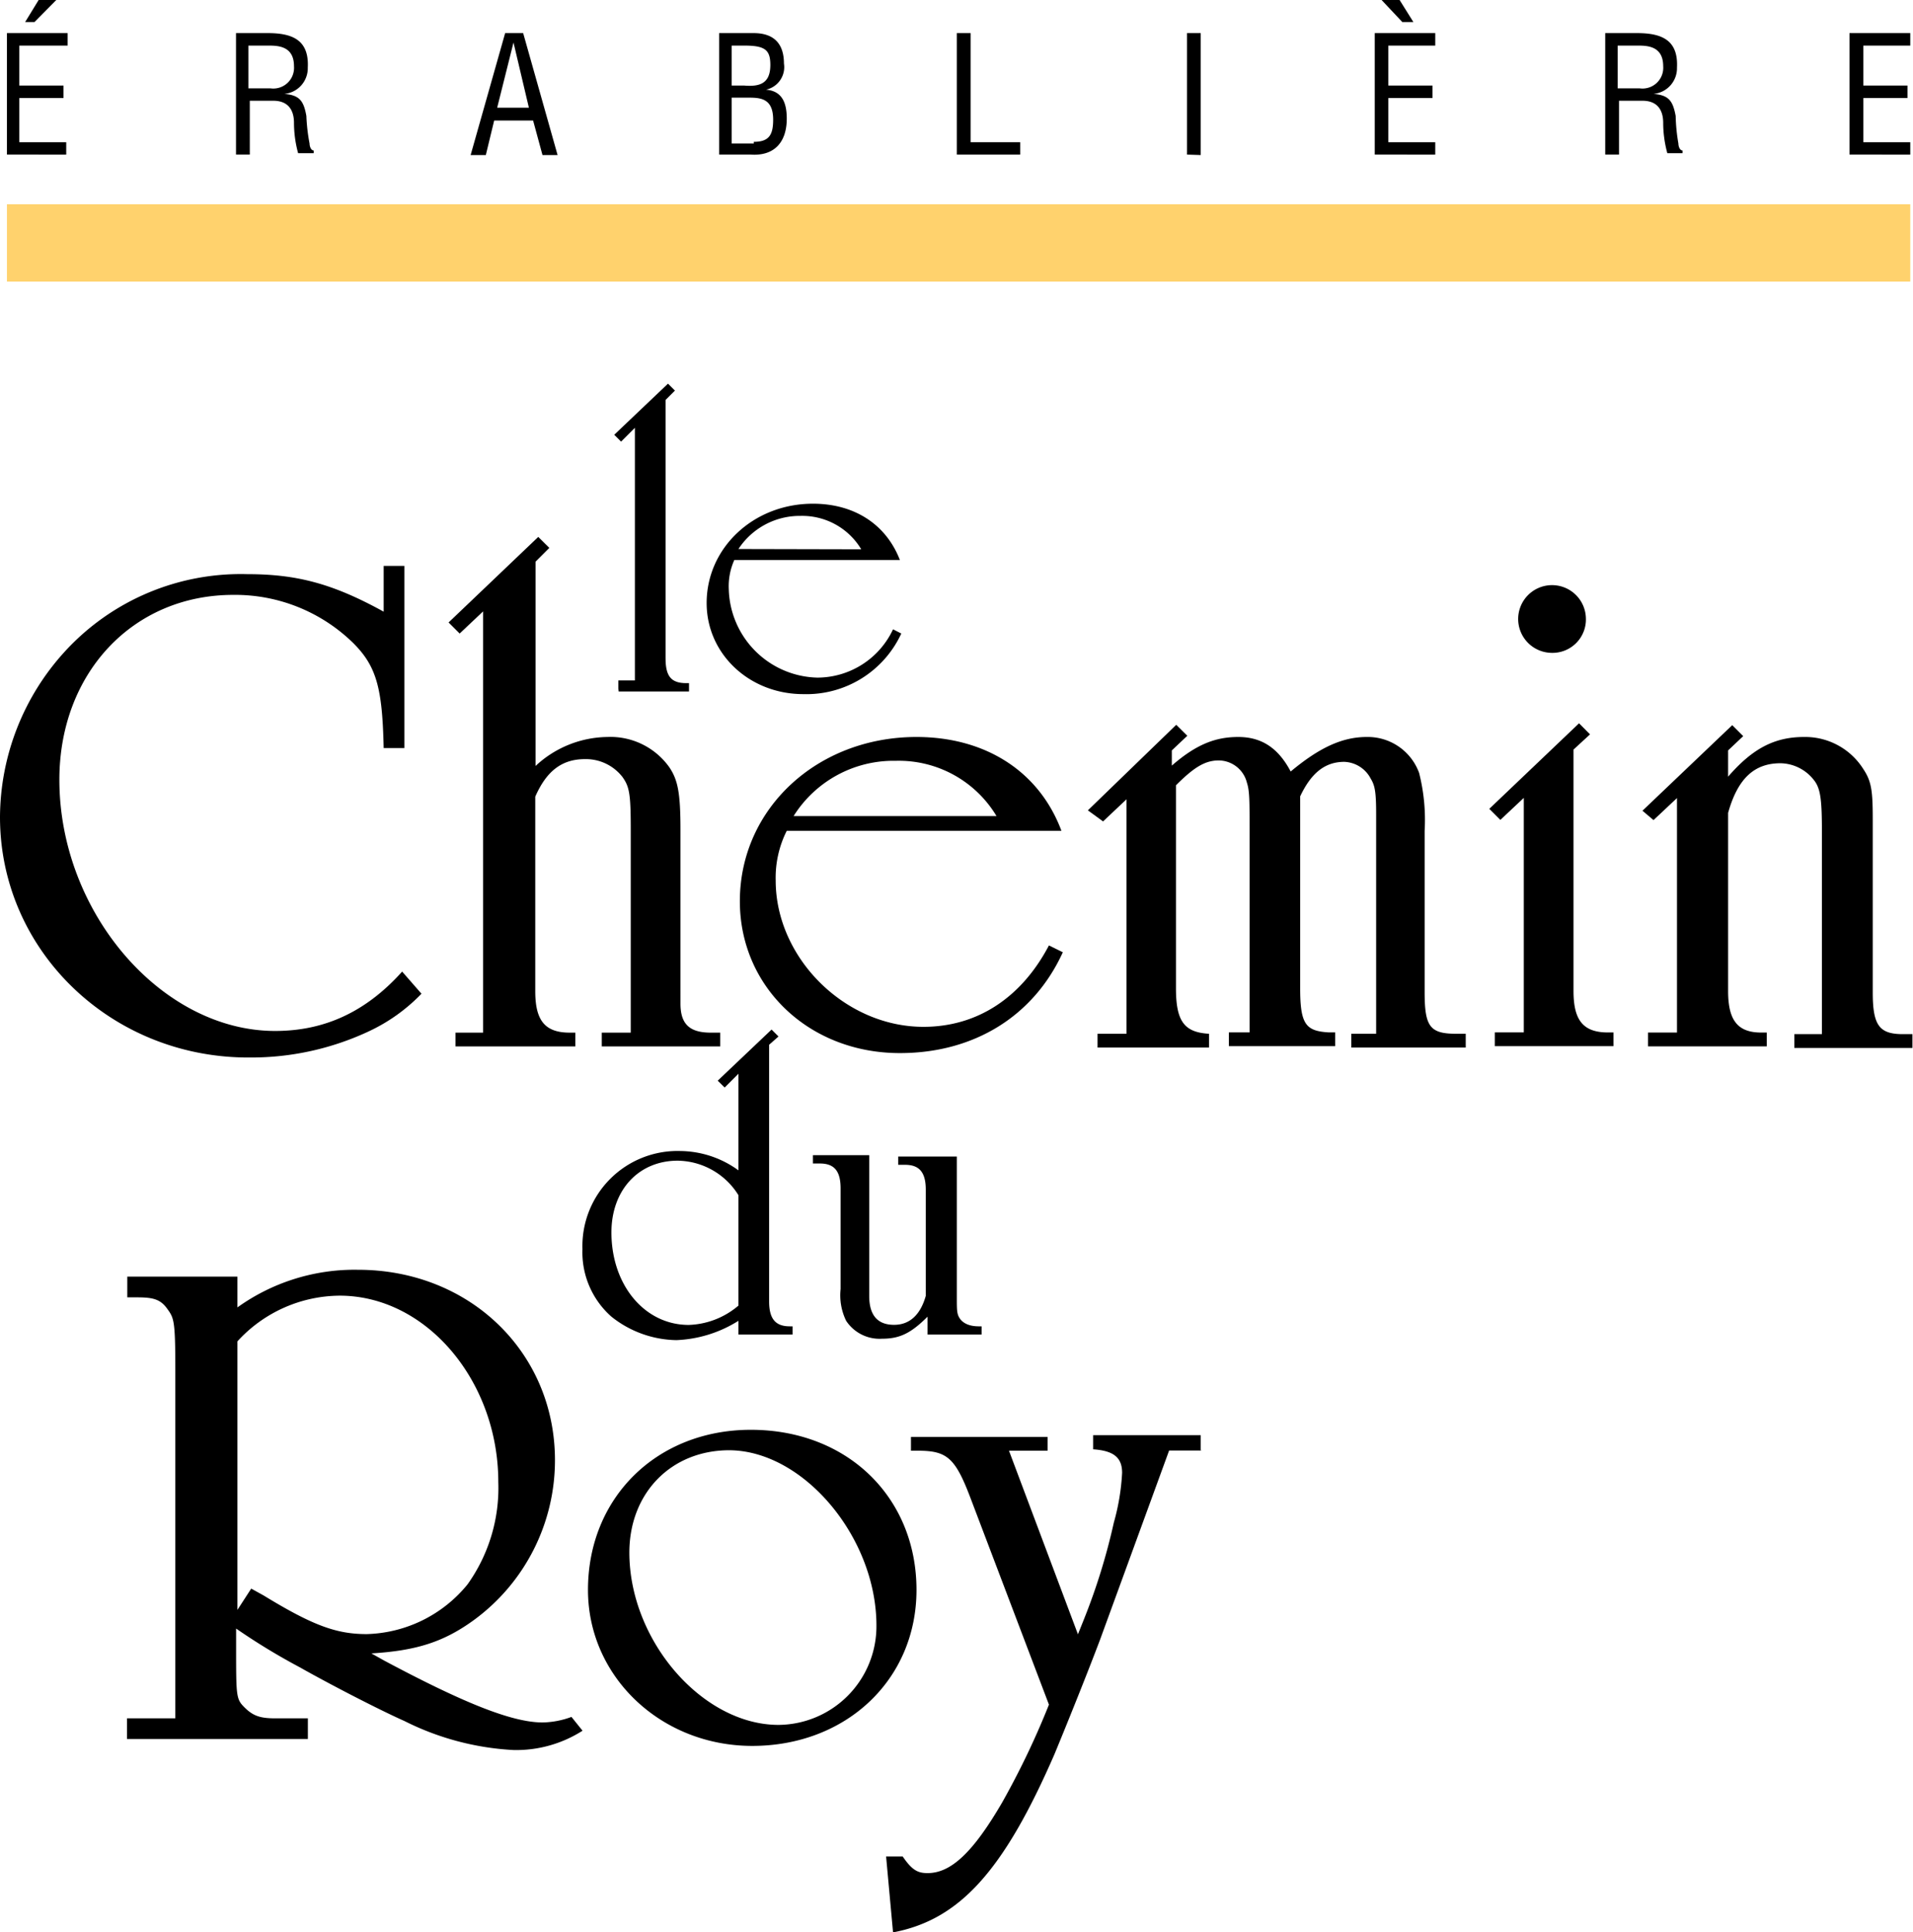
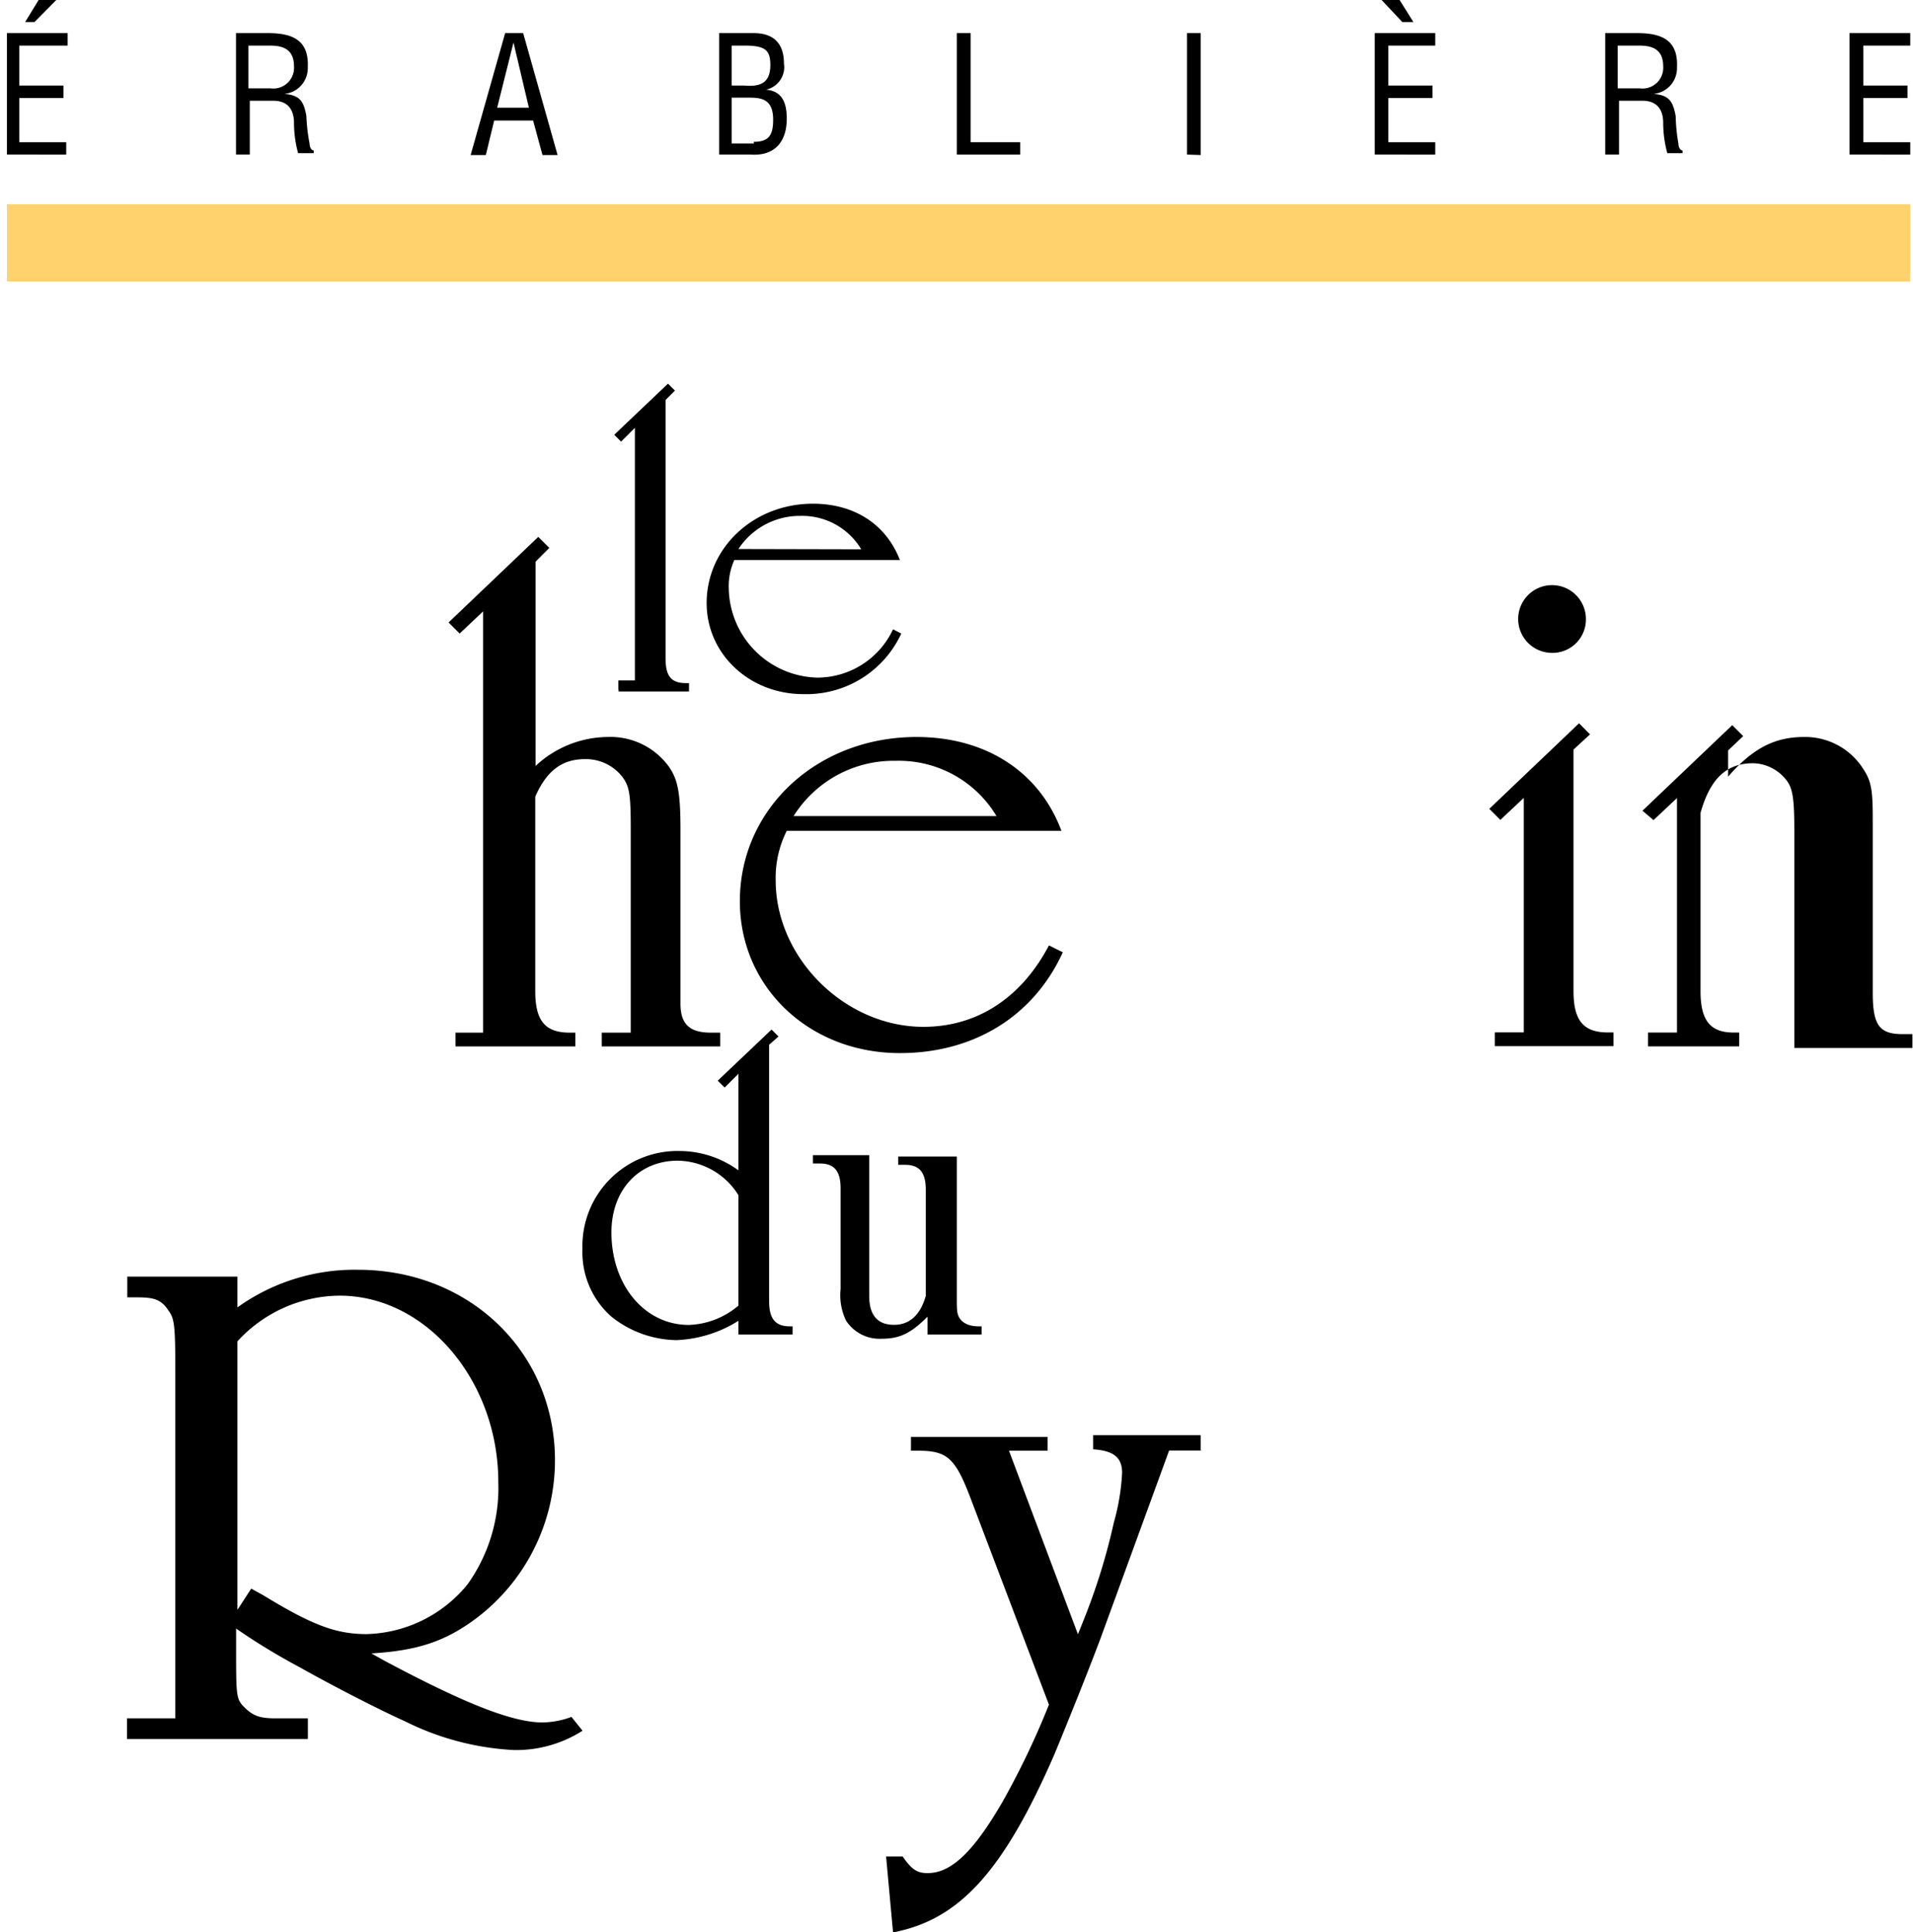
<svg xmlns="http://www.w3.org/2000/svg" id="Layer_1" data-name="Layer 1" viewBox="0 0 203.93 205.99">
  <defs>
    <style>.cls-1{fill:#ffd26d;}</style>
  </defs>
  <polygon class="cls-1" points="0.74 21.78 203.64 21.78 203.64 30.02 0.74 30.02 0.74 21.78" />
  <path d="M65.92,73.42v-.88h1.76V45.61l-1.47,1.47-.73-.73,5.73-5.45.74.74-1,1V70.18c0,1.92.59,2.65,2.21,2.65h.29v.89h-7.5Z" />
  <path d="M77.69,62.83a9.68,9.68,0,0,0,9.42,9.41,8.92,8.92,0,0,0,8.09-5.15l.88.45A11.14,11.14,0,0,1,85.63,74c-5.73,0-10.3-4.27-10.3-9.71,0-5.89,5-10.59,11.33-10.59,4.42,0,7.8,2.2,9.27,6H78.28A6.83,6.83,0,0,0,77.69,62.83Zm14.12-4.27A7.33,7.33,0,0,0,85.34,55a7.81,7.81,0,0,0-6.62,3.53Z" />
-   <path d="M43.11,79.75H40.9c-.14-6.33-.73-8.68-3.23-11.18a18,18,0,0,0-12.8-5.15c-10.74,0-18.54,8.38-18.54,19.71,0,14.13,10.89,26.78,23,26.78,5.3,0,9.71-2.06,13.54-6.33l2.06,2.36a18.86,18.86,0,0,1-5.59,4,29.55,29.55,0,0,1-12.66,2.8C11.92,112.85,0,101.38,0,87.11A26.34,26.34,0,0,1,6.92,69.45a25.42,25.42,0,0,1,19.42-8.24c5.29,0,9.12,1,14.56,4V60.33h2.21Z" />
  <path d="M64.74,78.57a7.7,7.7,0,0,1,6.62,3.24c.88,1.32,1.18,2.65,1.18,6.62V107c0,2.21,1,3.09,3.24,3.09h1v1.47H64.15v-1.47h3.09V88.43c0-3.83-.15-4.56-.88-5.59a4.94,4.94,0,0,0-4-1.91c-2.51,0-4.12,1.32-5.3,4v20.74c0,3.09,1,4.42,3.68,4.42h.59v1.47H48.56v-1.47H51.5V65.18L49,67.54l-1.18-1.18,9.56-9.12,1.18,1.17-1.47,1.47V81.66A11.4,11.4,0,0,1,64.74,78.57Z" />
  <path d="M82.69,93.87c0,8.24,7.36,15.6,15.75,15.6,5.73,0,10.44-3.09,13.38-8.68l1.48.73c-3.09,6.77-9.42,10.75-17.37,10.75-9.71,0-17.06-7.07-17.06-16.19,0-9.86,8.24-17.51,18.83-17.51,7.36,0,13.09,3.68,15.45,10H83.87A11.15,11.15,0,0,0,82.69,93.87ZM106.23,87a12.14,12.14,0,0,0-10.74-5.89A12.58,12.58,0,0,0,84.6,87Z" />
-   <path d="M132,78.57c2.5,0,4.27,1.18,5.59,3.68,3-2.5,5.45-3.68,8.1-3.68a5.82,5.82,0,0,1,5.59,3.83,20.4,20.4,0,0,1,.59,6.18v17.21c0,3.68.58,4.42,3.38,4.42h1v1.47H144.05v-1.47h2.65V86.81c0-2.5-.15-3.09-.59-3.82a3.31,3.31,0,0,0-2.8-1.77c-2.06,0-3.53,1.18-4.71,3.68v20.45c0,3.83.59,4.56,3,4.71h.73v1.47H131v-1.47h2.21V88.72c0-3.38,0-4.41-.29-5.29a3.12,3.12,0,0,0-3-2.36c-1.47,0-2.65.74-4.56,2.65v21.63c0,3.53.88,4.71,3.53,4.86v1.47H117v-1.47h3.09v-25l-2.5,2.36-1.62-1.18,9.42-9.12,1.18,1.17L124.92,80v1.62C127.57,79.31,129.63,78.57,132,78.57Z" />
  <path d="M172,111.53H159.35v-1.47h3.09v-25l-2.5,2.35-1.18-1.18,9.57-9.12,1.17,1.18-1.76,1.62v25.74c0,3.09,1,4.42,3.68,4.42H172ZM165.38,69.6a3.61,3.61,0,1,1,3.68-3.68A3.56,3.56,0,0,1,165.38,69.6Z" />
-   <path d="M192.31,78.57A7.32,7.32,0,0,1,198.64,82c.88,1.32,1,2.35,1,5.44v18.39c0,3.53.73,4.42,3.23,4.42h1v1.47H191.28v-1.47h2.94V88.72c0-3.53-.15-4.7-.88-5.59a4.6,4.6,0,0,0-3.53-1.76c-2.8,0-4.56,1.62-5.59,5.29v19c0,3.09,1,4.42,3.53,4.42h.59v1.47H175.68v-1.47h3.09v-25l-2.5,2.35-1.18-1,9.57-9.12,1.17,1.17L184.22,80v2.8C186.86,79.75,189.22,78.57,192.31,78.57Z" />
+   <path d="M192.31,78.57A7.32,7.32,0,0,1,198.64,82c.88,1.32,1,2.35,1,5.44v18.39c0,3.53.73,4.42,3.23,4.42h1v1.47H191.28v-1.47V88.72c0-3.53-.15-4.7-.88-5.59a4.6,4.6,0,0,0-3.53-1.76c-2.8,0-4.56,1.62-5.59,5.29v19c0,3.09,1,4.42,3.53,4.42h.59v1.47H175.68v-1.47h3.09v-25l-2.5,2.35-1.18-1,9.57-9.12,1.17,1.17L184.22,80v2.8C186.86,79.75,189.22,78.57,192.31,78.57Z" />
  <path d="M78.72,114.47l-1.47,1.47-.74-.73,5.74-5.45.74.74-1,.88v27.37c0,1.91.73,2.65,2.2,2.65h.3v.88H78.72v-1.47a13.39,13.39,0,0,1-6.62,2.06,11.37,11.37,0,0,1-6.92-2.5,9.15,9.15,0,0,1-3.09-7.21,10.14,10.14,0,0,1,10.45-10.45,10.7,10.7,0,0,1,6.18,2.06Zm-6.48,9.27c-4.12,0-7.06,3.09-7.06,7.65,0,5.6,3.53,9.86,8.24,9.86a8.58,8.58,0,0,0,5.3-2.06V127.42A7.74,7.74,0,0,0,72.24,123.74Z" />
  <path d="M102,138.31c0,1.32,0,1.76.29,2.21s.88.88,2.06.88h.29v.88H98.88v-1.91c-1.77,1.76-2.95,2.35-4.86,2.35a4.27,4.27,0,0,1-3.82-1.91,6.21,6.21,0,0,1-.59-3.38V126.69c0-1.92-.74-2.65-2.21-2.65h-.74v-.89h6v15c0,2.06.88,3.09,2.65,3.09,1.61,0,2.79-1,3.38-3.09V126.83c0-1.91-.74-2.65-2.21-2.65h-.73v-.88H102Z" />
  <path d="M25.16,139.49a21.42,21.42,0,0,1,13-4.12c11.92,0,21,8.82,21,20.3a21.1,21.1,0,0,1-8.68,17.07c-3.24,2.35-6.18,3.24-10.89,3.53l1.32.74c8.54,4.56,13.69,6.62,16.93,6.62a9.31,9.31,0,0,0,3.08-.59l1.18,1.47a13.13,13.13,0,0,1-7.35,2.06,29.26,29.26,0,0,1-11.63-3.09c-2.65-1.18-7.8-3.83-11.18-5.74a68.16,68.16,0,0,1-6.77-4.12v1.92c0,5.29,0,5.59.88,6.47s1.62,1.18,3.24,1.18h3.53v2.2H13.54v-2.2h5.15V146.11c0-5.45-.15-5.59-.89-6.62s-1.61-1.18-3.23-1.18h-1V136.1H25.31v3.39Zm0,32.37,1.62-2.5,1.32.73c5.3,3.24,7.8,4.12,11,4.12a14.35,14.35,0,0,0,10.74-5.3A17.7,17.7,0,0,0,53.12,158c0-10.75-7.65-19.87-16.92-19.87A14.88,14.88,0,0,0,25.31,143v28.84Z" />
-   <path d="M97.7,169.5c0,9.57-7.5,16.63-17.51,16.63-9.71,0-17.51-7.36-17.51-16.63,0-9.86,7.36-17.07,17.36-17.07C90.34,152.43,97.7,159.64,97.7,169.5Zm-30.61-4c0,9.42,7.8,18.39,15.9,18.39a10.52,10.52,0,0,0,10.44-10.59c0-9.42-7.8-18.69-15.74-18.69C71.51,154.64,67.09,159.2,67.09,165.53Z" />
  <path d="M128.16,154.64h-3.53l-7.36,20.16c-1.33,3.53-3.53,9-4.86,12.21-5.44,12.51-10.15,17.66-17.21,19l-.74-8.09h1.77c1,1.47,1.62,1.77,2.65,1.77,2.5,0,4.85-2.21,7.94-7.51a86,86,0,0,0,5-10.45l-8.38-22.07c-1.62-4.26-2.5-5-5.59-5h-.74v-1.47h14.57v1.47h-4.12l7.35,19.57.59-1.47a66.64,66.64,0,0,0,3.24-10.45,23.9,23.9,0,0,0,.88-5.29c0-1.62-.88-2.36-3.09-2.51V153H128v1.62Z" />
  <path d="M.74,16.48V3.53H7.21V4.86H2.06V9.12H6.77v1.33H2.06v4.71h5v1.32ZM4.12,0H6L3.68,2.35h-1Z" />
  <path d="M26.63,16.48H25.16V3.53h3.38c2.65,0,4.42.74,4.27,3.68a2.75,2.75,0,0,1-2.5,2.8h0c1.62.14,2.06.73,2.35,2.35A19.54,19.54,0,0,0,33,15.3c0,.3.15.74.44.74v.29H31.78a12.38,12.38,0,0,1-.44-3.23c0-1.33-.59-2.36-2.21-2.36h-2.5Zm0-7.06h2.21a2.21,2.21,0,0,0,2.5-2.36c0-2.2-1.77-2.2-2.8-2.2H26.48V9.42Z" />
  <path d="M53.85,3.53h1.92l3.67,13H57.83l-1-3.68H52.68l-.89,3.68H50.17Zm.89,1h0L53,11.48h3.38Z" />
  <path d="M76.66,16.48V3.53h3.68c2.35,0,3.23,1.33,3.23,3.24a2.46,2.46,0,0,1-1.91,2.79h0c1.77.15,2.21,1.48,2.21,3.09,0,2.51-1.33,4-3.83,3.83ZM78,9.12h1.33c1.76.15,2.79-.29,2.79-2.2,0-1.62-.59-2.06-2.79-2.06H78Zm2.36,6c1.62,0,2.06-.74,2.06-2.36,0-2.5-1.62-2.35-3.09-2.35H78V15.3h2.36Z" />
  <path d="M102,16.48V3.53h1.47V15.16h5.29v1.32Z" />
  <path d="M126.54,16.48V3.53H128v13Z" />
  <path d="M146.55,16.48V3.53H153V4.86h-5V9.12h4.71v1.33H148v4.71h5v1.32ZM149.2,0l1.47,2.35h-1.18L147.28,0Z" />
  <path d="M172.59,16.48h-1.47V3.53h3.39c2.64,0,4.41.74,4.26,3.68a2.75,2.75,0,0,1-2.5,2.8h0c1.62.14,2.06.73,2.36,2.35a19.52,19.52,0,0,0,.29,2.94c0,.3.15.74.44.74v.29h-1.62a12.38,12.38,0,0,1-.44-3.23c0-1.33-.59-2.36-2.21-2.36h-2.5Zm0-7.06h2.21a2.21,2.21,0,0,0,2.5-2.36c0-2.2-1.76-2.2-2.79-2.2h-2.06V9.42Z" />
  <path d="M197.16,16.48V3.53h6.48V4.86h-5V9.12h4.7v1.33h-4.7v4.71h5v1.32Z" />
</svg>